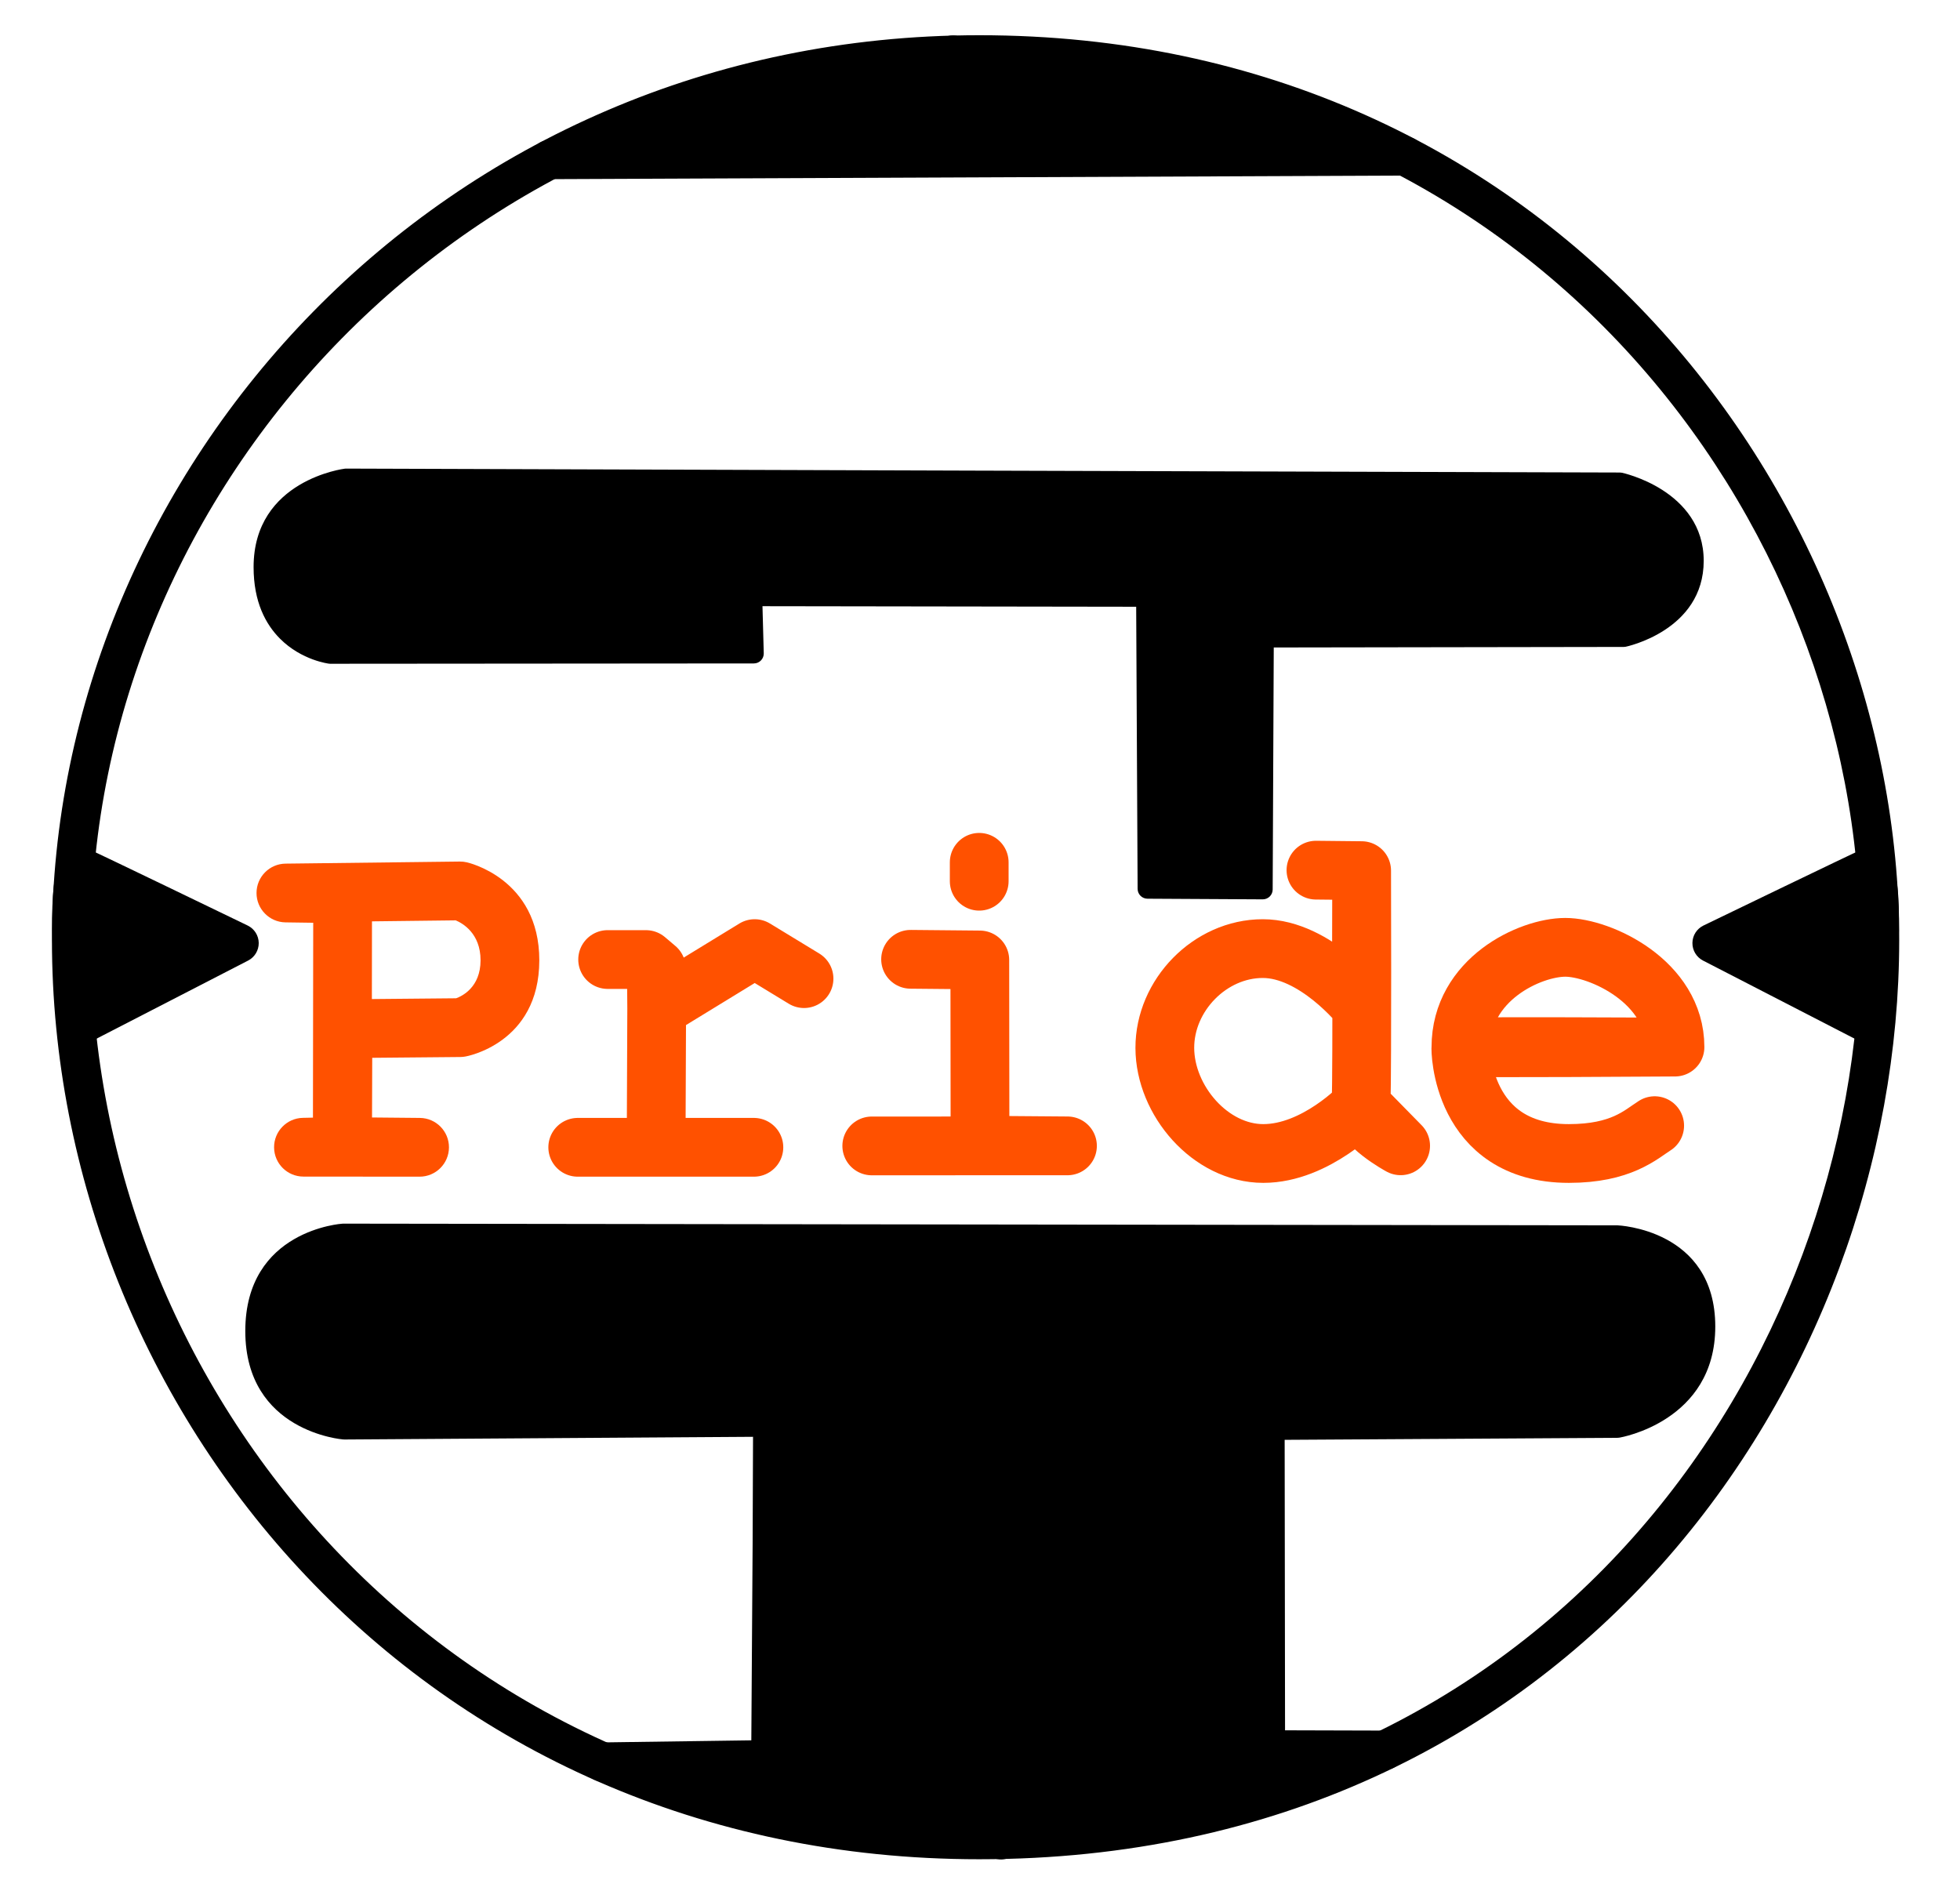
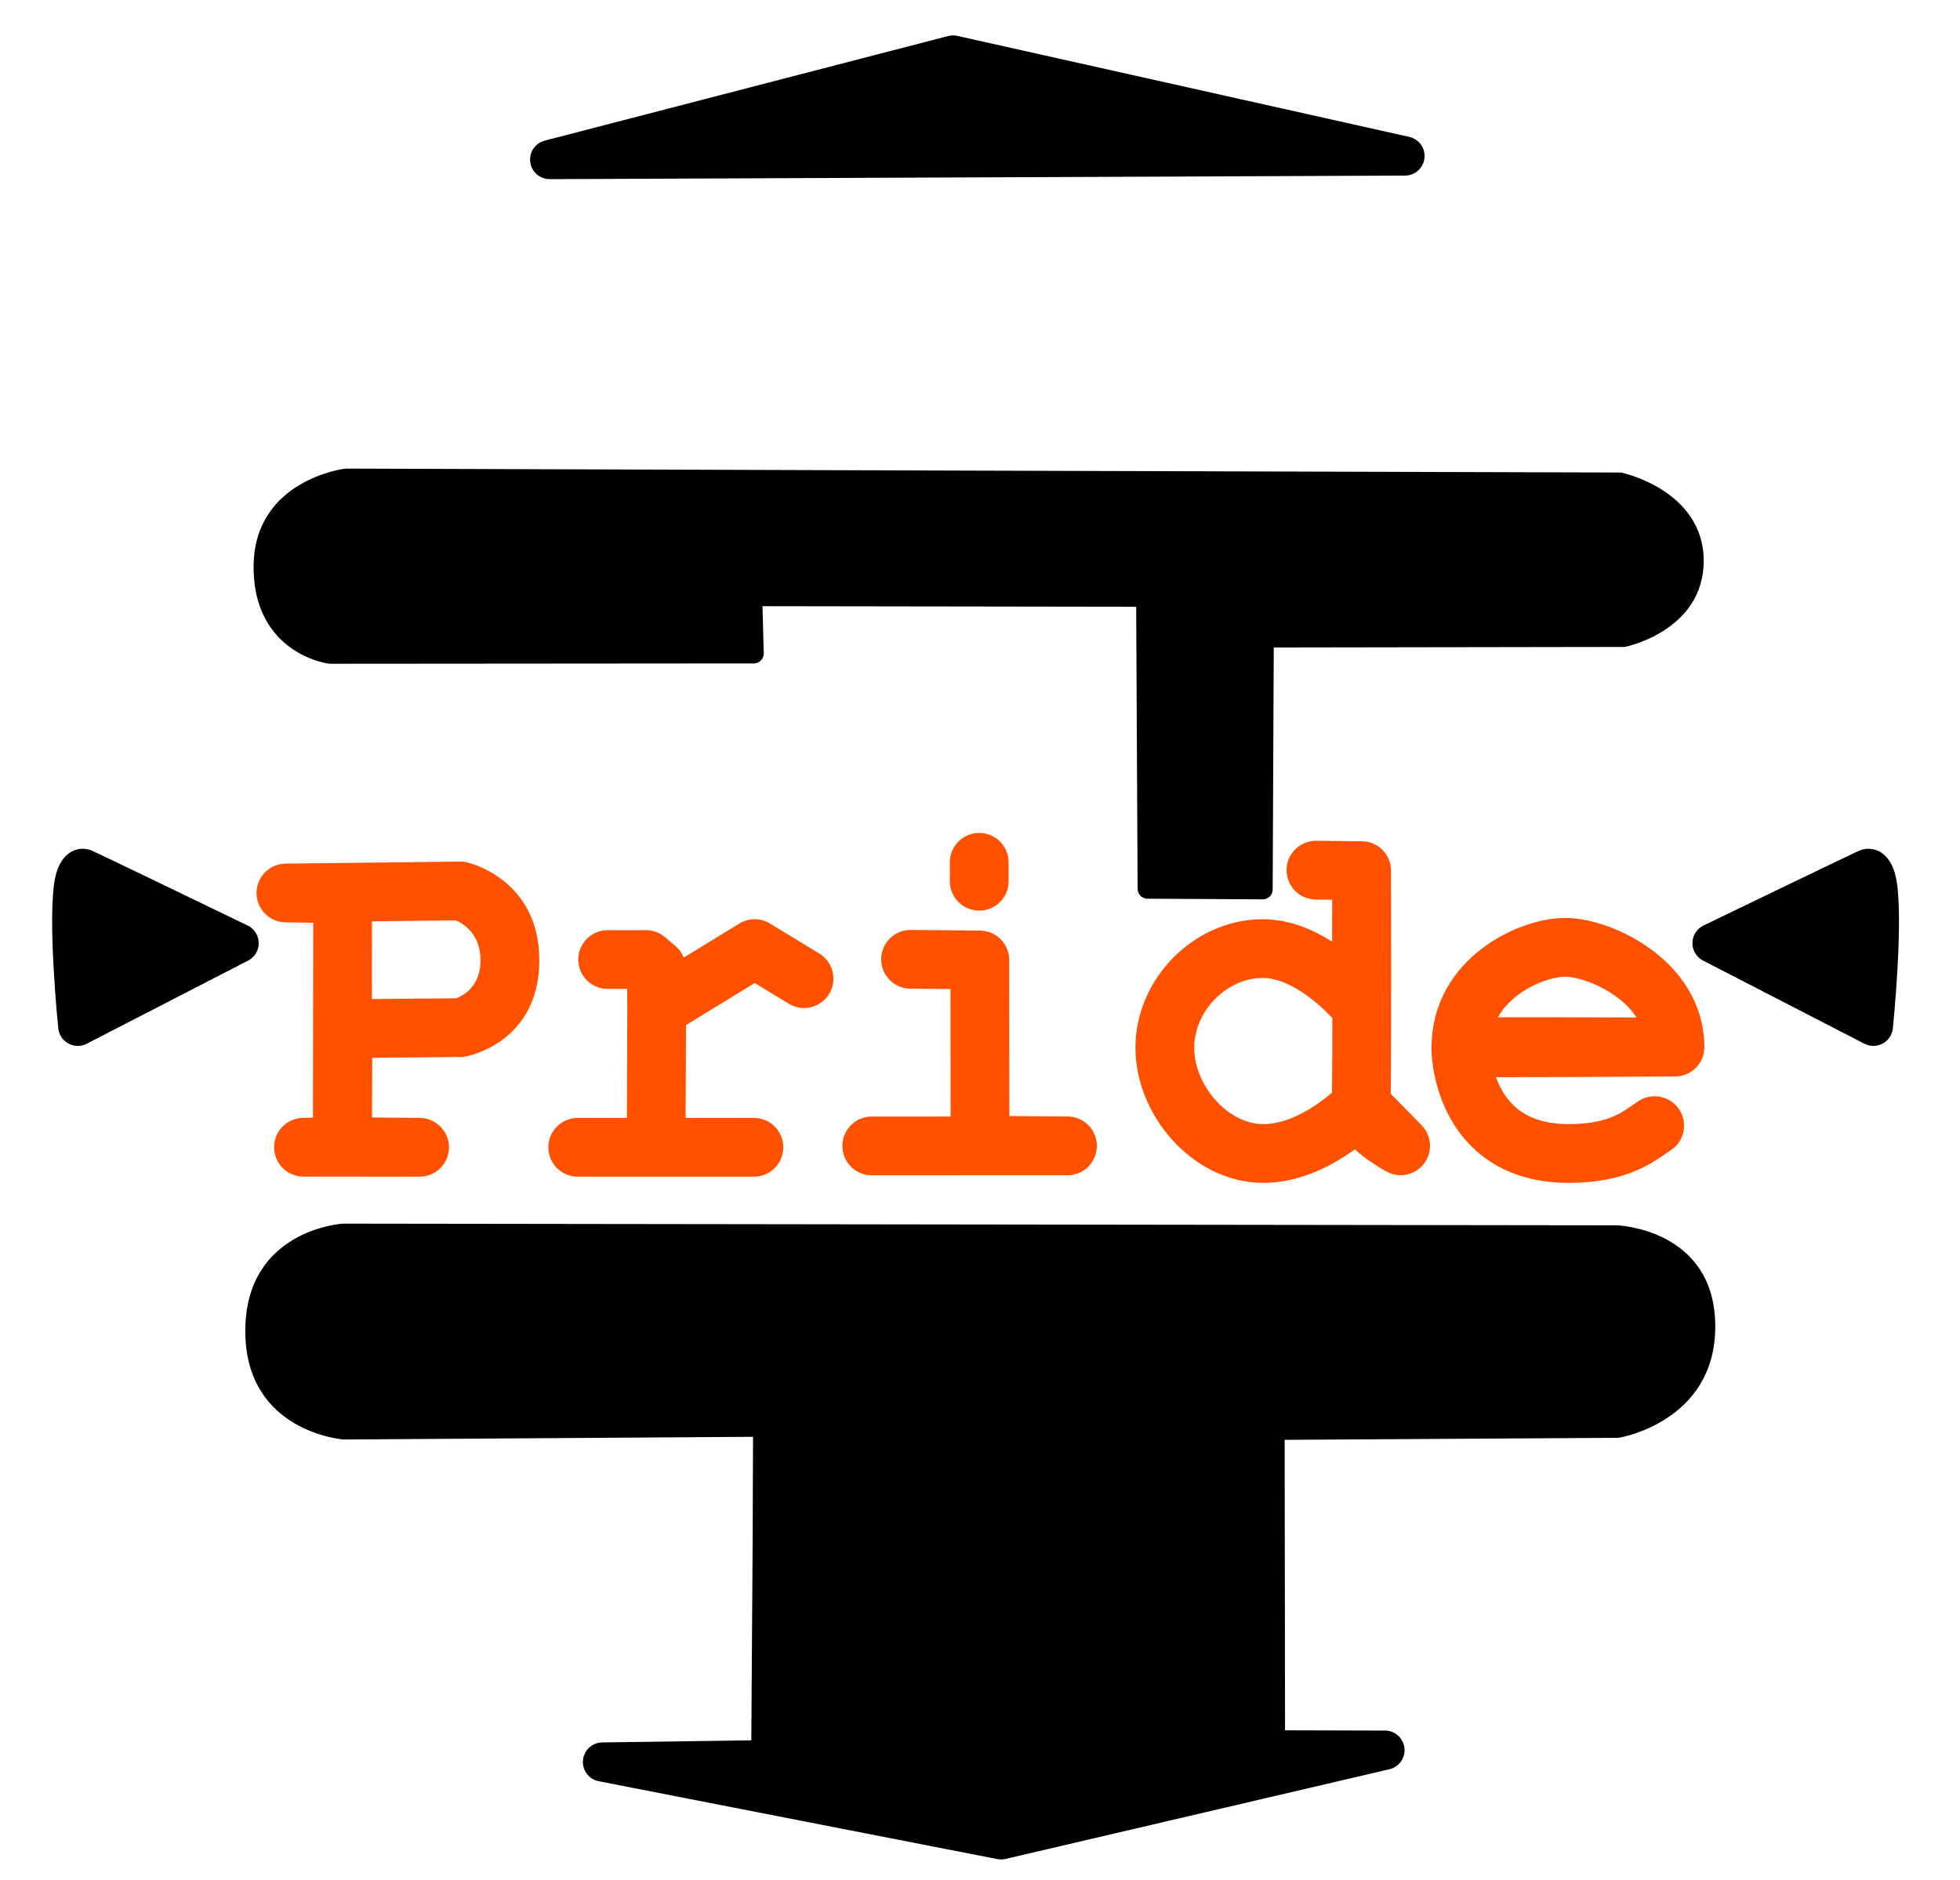
<svg xmlns="http://www.w3.org/2000/svg" width="100%" height="100%" viewBox="0 0 417 400" version="1.1" xml:space="preserve" style="fill-rule:evenodd;clip-rule:evenodd;stroke-linecap:round;stroke-linejoin:round;stroke-miterlimit:1.5;">
  <path d="M356.363,222.778c-0,-13.928 -15.927,-21.225 -23.342,-21.225c-7.415,0 -22.205,6.723 -22.205,21.272c-0,0.26 45.547,-0.047 45.547,-0.047c-0,0 -44.998,-0.261 -45.547,0.047c-0.115,0.064 -0.055,22.591 22.959,22.591c11.156,0 15.272,-4.013 18.267,-5.923" style="fill:none;stroke:#ff5100;stroke-width:12.5px;" />
  <path d="M122.915,244.098l37.48,-0l-20.801,-0l0.12,-29.517l20.848,-12.758l10.499,6.391l-10.499,-6.391l-20.848,12.758l-0.065,-8.553l-2.212,-1.876l-8.159,-0.004" style="fill:none;stroke:#ff5100;stroke-width:12.5px;" />
-   <path d="M208.333,395.57c126.433,-0 195.732,-102.275 195.732,-195.57c-0,-93.31 -73.531,-192.506 -195.732,-192.506c-114.694,-0 -197.283,92.554 -197.283,192.506c-0,99.935 78.279,195.57 197.283,195.57Zm0,-8.334c-113.955,0 -188.95,-91.541 -188.95,-187.236c0,-95.679 79.159,-184.173 188.95,-184.173c116.956,-0 187.399,94.868 187.399,184.173c-0,89.321 -66.351,187.236 -187.399,187.236Z" />
  <path d="M208.333,102.237l136.312,0.401c0,-0 15.723,3.394 15.723,16.677c0,13.282 -14.902,16.222 -14.902,16.222l-76.562,0.12l-0.24,53.584l-24.525,-0.137l-0.318,-62.114l-83.76,-0.124l0.329,12.183l-90.12,0.069c0,-0 -14.213,-1.696 -14.213,-18.464c0,-16.768 17.565,-18.852 17.565,-18.852l134.711,0.435Z" />
  <path d="M208.34,100.133l-134.711,-0.435c-0.086,-0 -0.171,0.005 -0.255,0.015c-0,-0 -19.421,2.354 -19.421,20.941c0,7.443 2.588,12.186 5.617,15.227c4.639,4.659 10.451,5.326 10.451,5.326c0.083,0.01 0.167,0.015 0.251,0.015l90.12,-0.07c0.567,-0 1.11,-0.23 1.506,-0.637c0.396,-0.406 0.61,-0.956 0.595,-1.523l-0.271,-10.019c0,0 79.506,0.118 79.506,0.118c0,-0 0.307,60.024 0.307,60.024c0.006,1.153 0.939,2.086 2.092,2.093l24.526,0.137c0.558,0.003 1.095,-0.216 1.492,-0.609c0.396,-0.392 0.621,-0.927 0.623,-1.485l0.23,-51.493c0,-0 74.471,-0.117 74.471,-0.117c0.136,-0 0.271,-0.014 0.404,-0.04c-0,0 16.599,-3.395 16.599,-18.286c0,-7.51 -4.389,-12.256 -8.833,-15.093c-4.273,-2.727 -8.55,-3.64 -8.55,-3.64c-0.144,-0.032 -0.29,-0.047 -0.437,-0.048l-136.312,-0.401Zm-0.013,4.208l136.069,0.4c0.818,0.205 3.897,1.061 6.979,3.028c3.417,2.181 6.89,5.772 6.89,11.546c-0,10.82 -11.344,13.745 -13.005,14.116c-0.014,0.003 -76.359,0.123 -76.359,0.123c-1.157,0.001 -2.096,0.937 -2.101,2.094l-0.23,51.478c0,-0 -20.338,-0.114 -20.338,-0.114c-0,0 -0.307,-60.033 -0.307,-60.033c-0.006,-1.156 -0.944,-2.091 -2.101,-2.093l-83.76,-0.123c-0.568,-0.001 -1.113,0.228 -1.51,0.635c-0.396,0.407 -0.611,0.957 -0.596,1.525l0.271,10.023c-0,0 -87.811,0.068 -87.811,0.068c-0.822,-0.129 -6.202,-1.151 -9.542,-6.147c-1.605,-2.401 -2.715,-5.704 -2.715,-10.213c0,-14.123 14.018,-16.522 15.57,-16.745c0.024,-0.003 134.596,0.432 134.596,0.432Z" />
  <path d="M116.942,33.949l85.808,-22.249l96.17,21.491l-181.978,0.758Z" />
  <path d="M115.896,29.916c-2.034,0.527 -3.356,2.485 -3.086,4.569c0.27,2.083 2.048,3.639 4.149,3.631l181.979,-0.758c2.121,-0.009 3.896,-1.61 4.125,-3.718c0.228,-2.109 -1.164,-4.053 -3.234,-4.515l-96.17,-21.491c-0.645,-0.145 -1.315,-0.133 -1.954,0.033l-85.809,22.249Zm34.25,-0.272l52.677,-13.658c-0,-0 59.038,13.193 59.038,13.193l-111.715,0.465Z" />
  <path d="M17.935,184.811c0.778,0.262 32.944,15.854 32.944,15.854l-34.336,17.695c0,-0 -3.766,-35.305 1.392,-33.549Z" />
  <path d="M19.268,180.863c-2.804,-0.949 -6.401,0.395 -7.539,5.922c-1.747,8.478 0.671,32.017 0.671,32.017c0.146,1.366 0.956,2.573 2.166,3.226c1.21,0.652 2.664,0.665 3.886,0.035l34.336,-17.694c1.403,-0.723 2.277,-2.177 2.258,-3.755c-0.02,-1.578 -0.929,-3.01 -2.349,-3.699c-0,0 -32.601,-15.767 -33.429,-16.052l0,-0Zm0.396,9.332c4.983,2.381 14.963,7.215 21.904,10.582c-0.001,-0 -21.443,11.049 -21.443,11.049c-0.47,-5.769 -1.005,-14.403 -0.608,-20.261c0.03,-0.443 0.083,-0.913 0.147,-1.37Z" />
  <path d="M397.181,184.811c-0.777,0.262 -32.944,15.854 -32.944,15.854l34.336,17.695c0,-0 3.766,-35.305 -1.392,-33.549Z" />
  <path d="M395.848,180.863c-0.827,0.285 -33.428,16.052 -33.428,16.052c-1.421,0.689 -2.33,2.121 -2.349,3.699c-0.02,1.578 0.854,3.032 2.257,3.755l34.337,17.694c1.221,0.63 2.675,0.617 3.885,-0.035c1.21,-0.653 2.021,-1.86 2.166,-3.226c0,-0 2.418,-23.539 0.672,-32.017c-1.139,-5.527 -4.735,-6.871 -7.54,-5.922l0,-0Zm-0.396,9.332c0.064,0.457 0.118,0.927 0.148,1.37c0.396,5.858 -0.139,14.492 -0.609,20.263c0,-0.002 -21.441,-11.051 -21.441,-11.051c6.94,-3.367 16.92,-8.201 21.902,-10.582Z" />
  <path d="M164.289,328.838l-0.303,45.542l-35.808,0.501l84.808,16.566l81.675,-19.084l-25.423,-0.071l-0.093,-70.098l74.802,-0.451c0,0 16.82,-2.778 16.82,-19.508c-0,-16.731 -16.76,-17.369 -16.76,-17.369l-270.889,-0.359c0,-0 -16.764,1.101 -16.764,18.685c-0,17.584 16.966,18.907 16.966,18.907l91.075,-0.6l-0.106,27.339Z" />
  <path d="M160.122,328.816l-0.275,41.455c0,0 -31.727,0.444 -31.727,0.444c-2.135,0.03 -3.901,1.668 -4.092,3.794c-0.191,2.126 1.256,4.053 3.351,4.462l84.808,16.565c0.578,0.113 1.173,0.102 1.747,-0.032l81.675,-19.083c2.059,-0.481 3.431,-2.428 3.192,-4.529c-0.239,-2.101 -2.014,-3.689 -4.129,-3.695l-21.273,-0.06c0,0 -0.082,-61.801 -0.082,-61.801c0,-0 70.655,-0.426 70.655,-0.426c0.219,-0.001 0.438,-0.02 0.654,-0.056c0,0 20.307,-3.388 20.307,-23.619c0,-20.737 -20.767,-21.532 -20.767,-21.532c-0.051,-0.002 -0.102,-0.003 -0.153,-0.003l-270.889,-0.36c-0.093,0 -0.186,0.003 -0.279,0.009c0,0 -20.658,1.269 -20.658,22.843c-0,21.501 20.809,23.061 20.809,23.061c0.116,0.01 0.234,0.014 0.351,0.013l86.865,-0.572l-0.09,23.122Zm105.79,45.986l-53.004,12.384l-46.901,-9.161c1.273,-0.707 2.136,-2.061 2.146,-3.617l0.303,-45.543l0.105,-27.349c0.005,-1.113 -0.436,-2.181 -1.224,-2.967c-0.788,-0.785 -1.857,-1.223 -2.97,-1.216l-90.857,0.598c-1.457,-0.171 -12.99,-1.926 -12.99,-14.739c0,-12.797 11.403,-14.374 12.743,-14.515c0.03,-0.003 270.64,0.356 270.64,0.356c0.947,0.055 12.697,0.987 12.697,13.202c-0,12.077 -11.112,14.936 -13.047,15.342c-0.009,0.002 -74.433,0.45 -74.433,0.45c-2.294,0.014 -4.145,1.879 -4.142,4.172l0.093,70.099c0.002,0.94 0.314,1.807 0.841,2.504Z" />
  <path d="M66.583,237.786l-2.152,0.046c-3.424,0.072 -6.153,2.886 -6.118,6.312c0.035,3.425 2.82,6.184 6.245,6.186l24.708,0.018c3.441,0.002 6.237,-2.778 6.254,-6.219c0.018,-3.441 -2.75,-6.249 -6.191,-6.281l-10.178,-0.096l0.042,-12.694c-0,0 18.738,-0.17 18.738,-0.17c0.375,-0.003 0.75,-0.04 1.119,-0.111c-0,-0 15.676,-2.685 15.691,-20.448c0.015,-17.528 -15.415,-20.861 -15.415,-20.861c-0.492,-0.116 -0.996,-0.171 -1.502,-0.165l-37.07,0.441c-3.42,0.041 -6.172,2.824 -6.176,6.244c-0.003,3.42 2.744,6.208 6.164,6.255l5.898,0.082l-0.057,41.461Zm12.557,-41.76l-0.022,16.532l17.921,-0.166c1.205,-0.43 5.197,-2.291 5.202,-8.074c0.005,-5.777 -3.881,-7.918 -5.287,-8.504l-17.814,0.212Z" style="fill:#ff5100;" />
  <path d="M185.473,243.804l41.638,-0.01l-18.609,-0.146l-0.042,-39.41l-14.728,-0.138" style="fill:none;stroke:#ff5100;stroke-width:12.5px;" />
  <path d="M208.333,183.465l0,4.025" style="fill:none;stroke:#ff5100;stroke-width:12.5px;" />
  <path d="M268.665,201.823c-11.219,0 -20.87,9.919 -20.843,21.138c0.028,11.218 9.731,22.455 20.95,22.455c11.218,0 20.817,-10.204 20.817,-10.204l8.404,8.568c0,0 -8.499,-4.569 -8.404,-8.568c0.233,-9.758 0.109,-49.977 0.109,-49.977l-9.722,-0.101l9.722,0.101l-0.063,28.922c-0,0 -9.751,-12.334 -20.97,-12.334Z" style="fill:none;stroke:#ff5100;stroke-width:12.5px;" />
</svg>